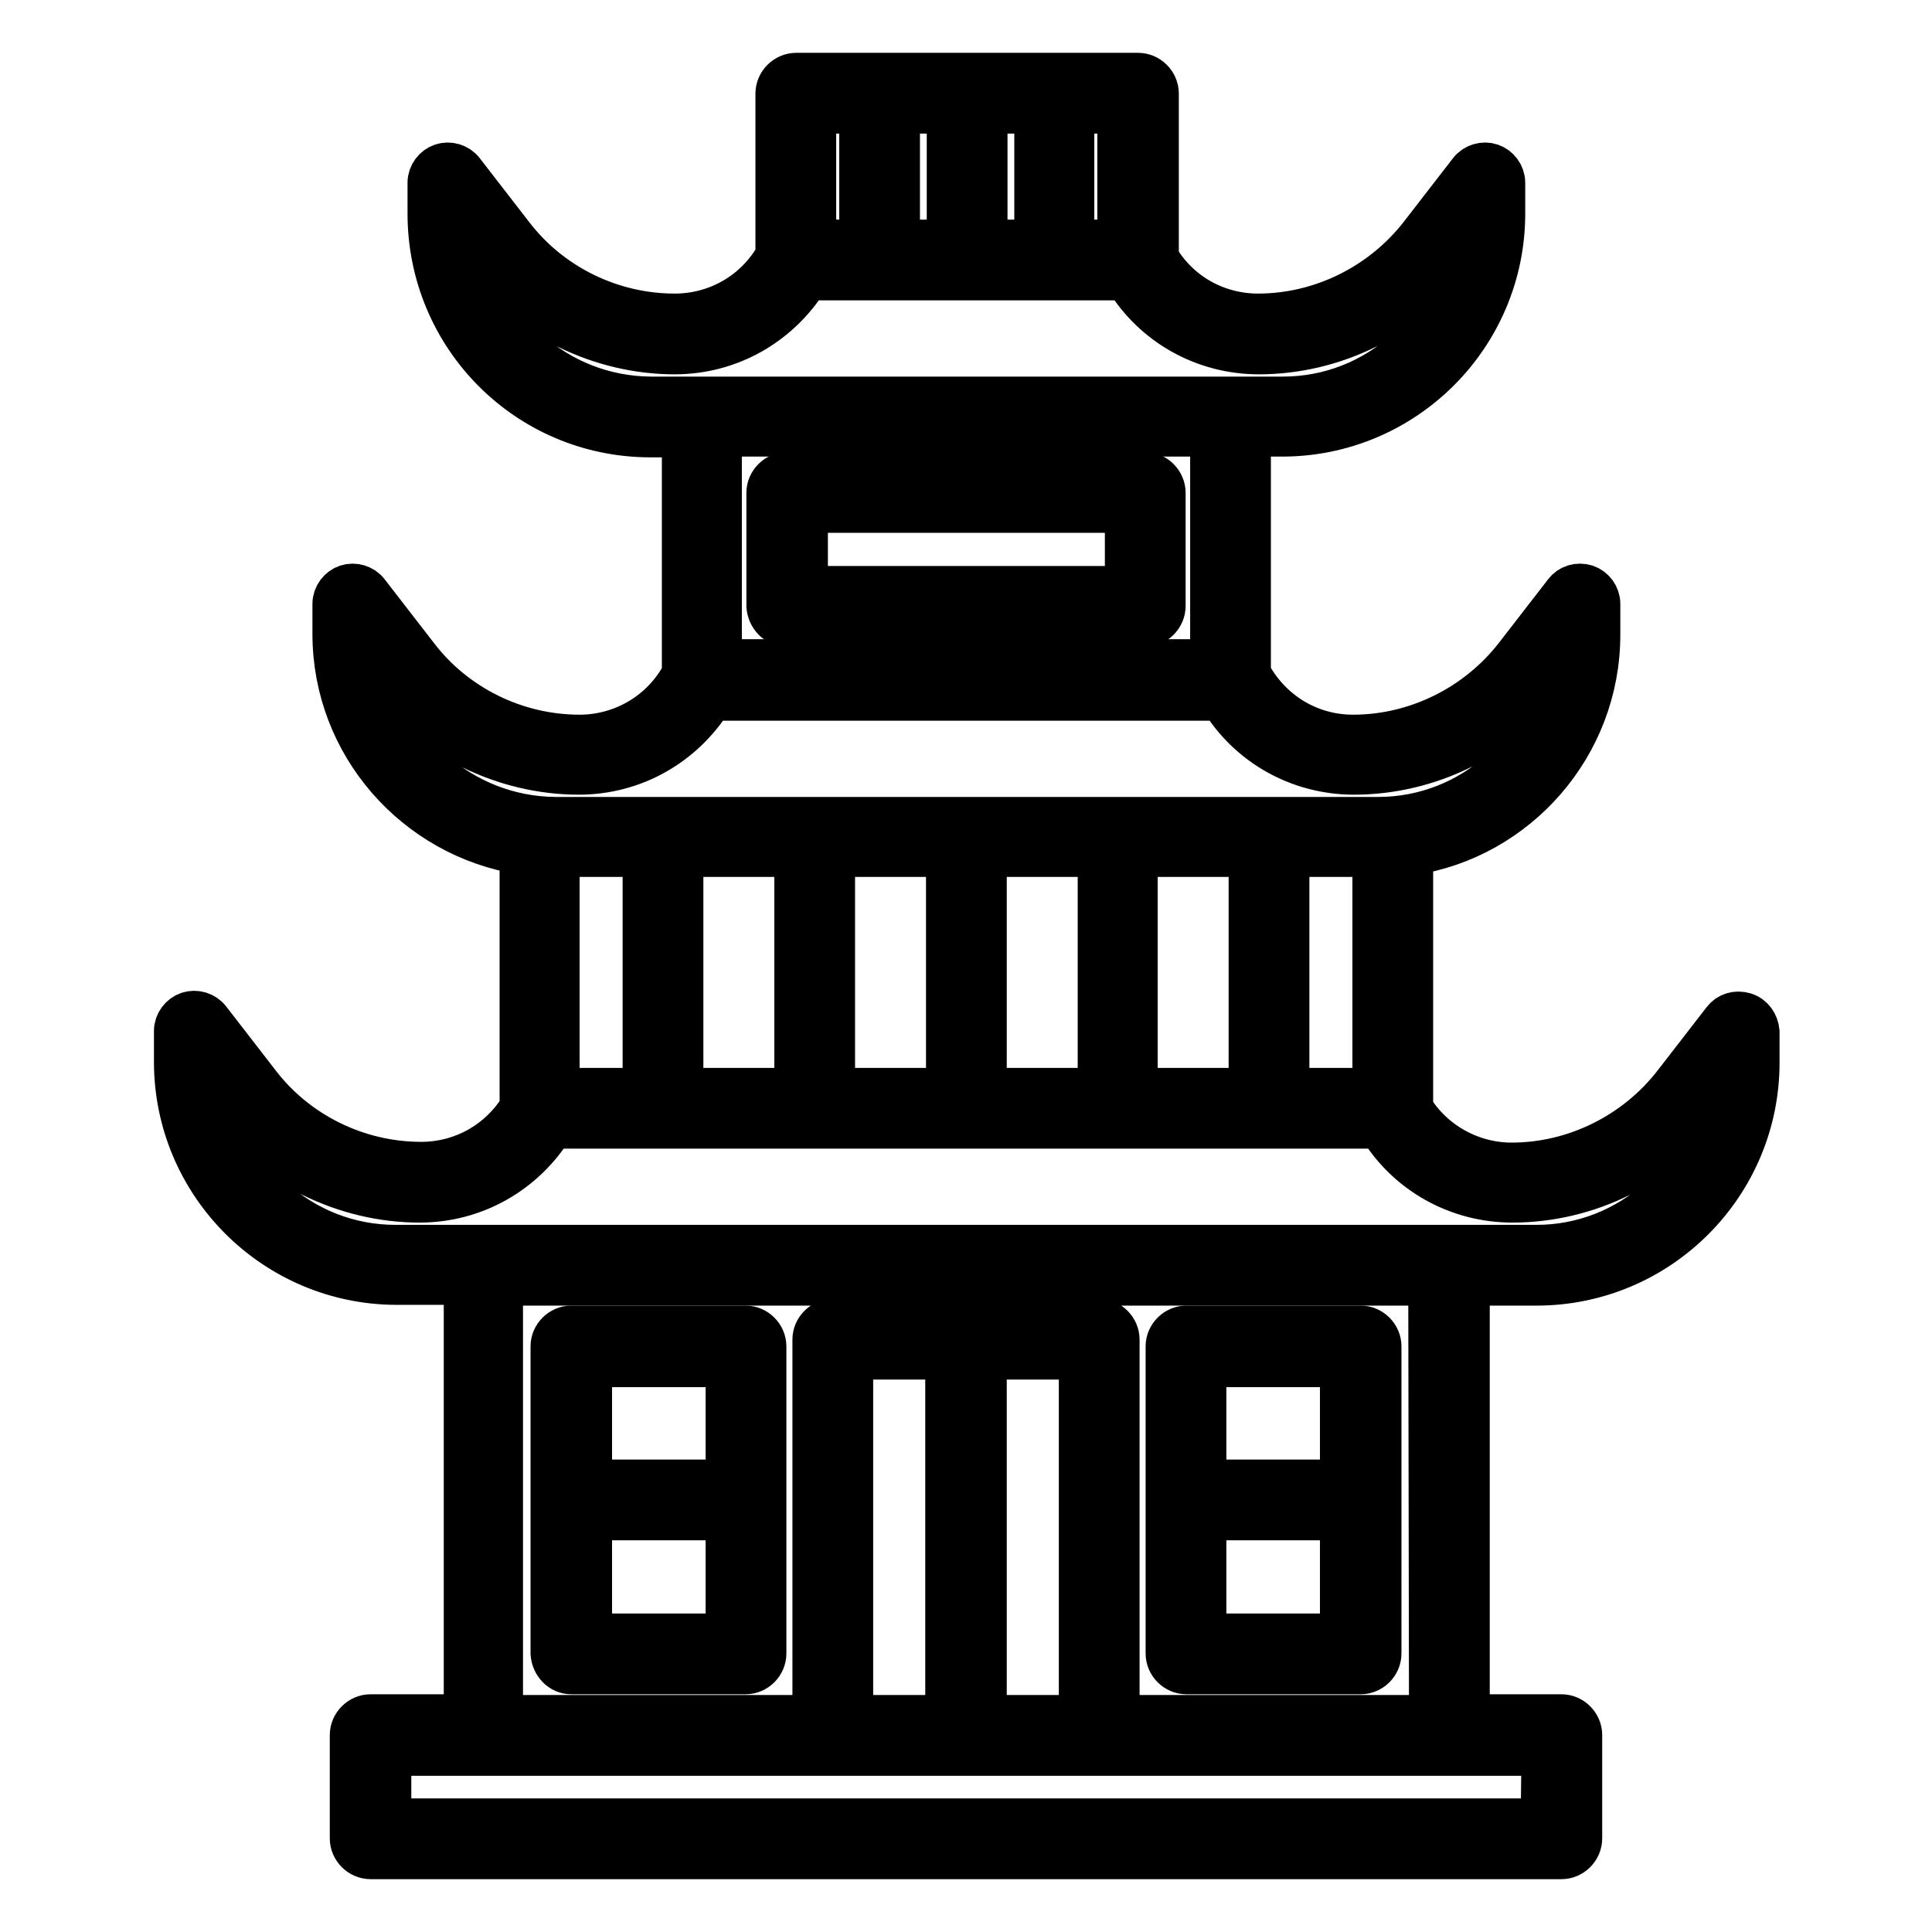
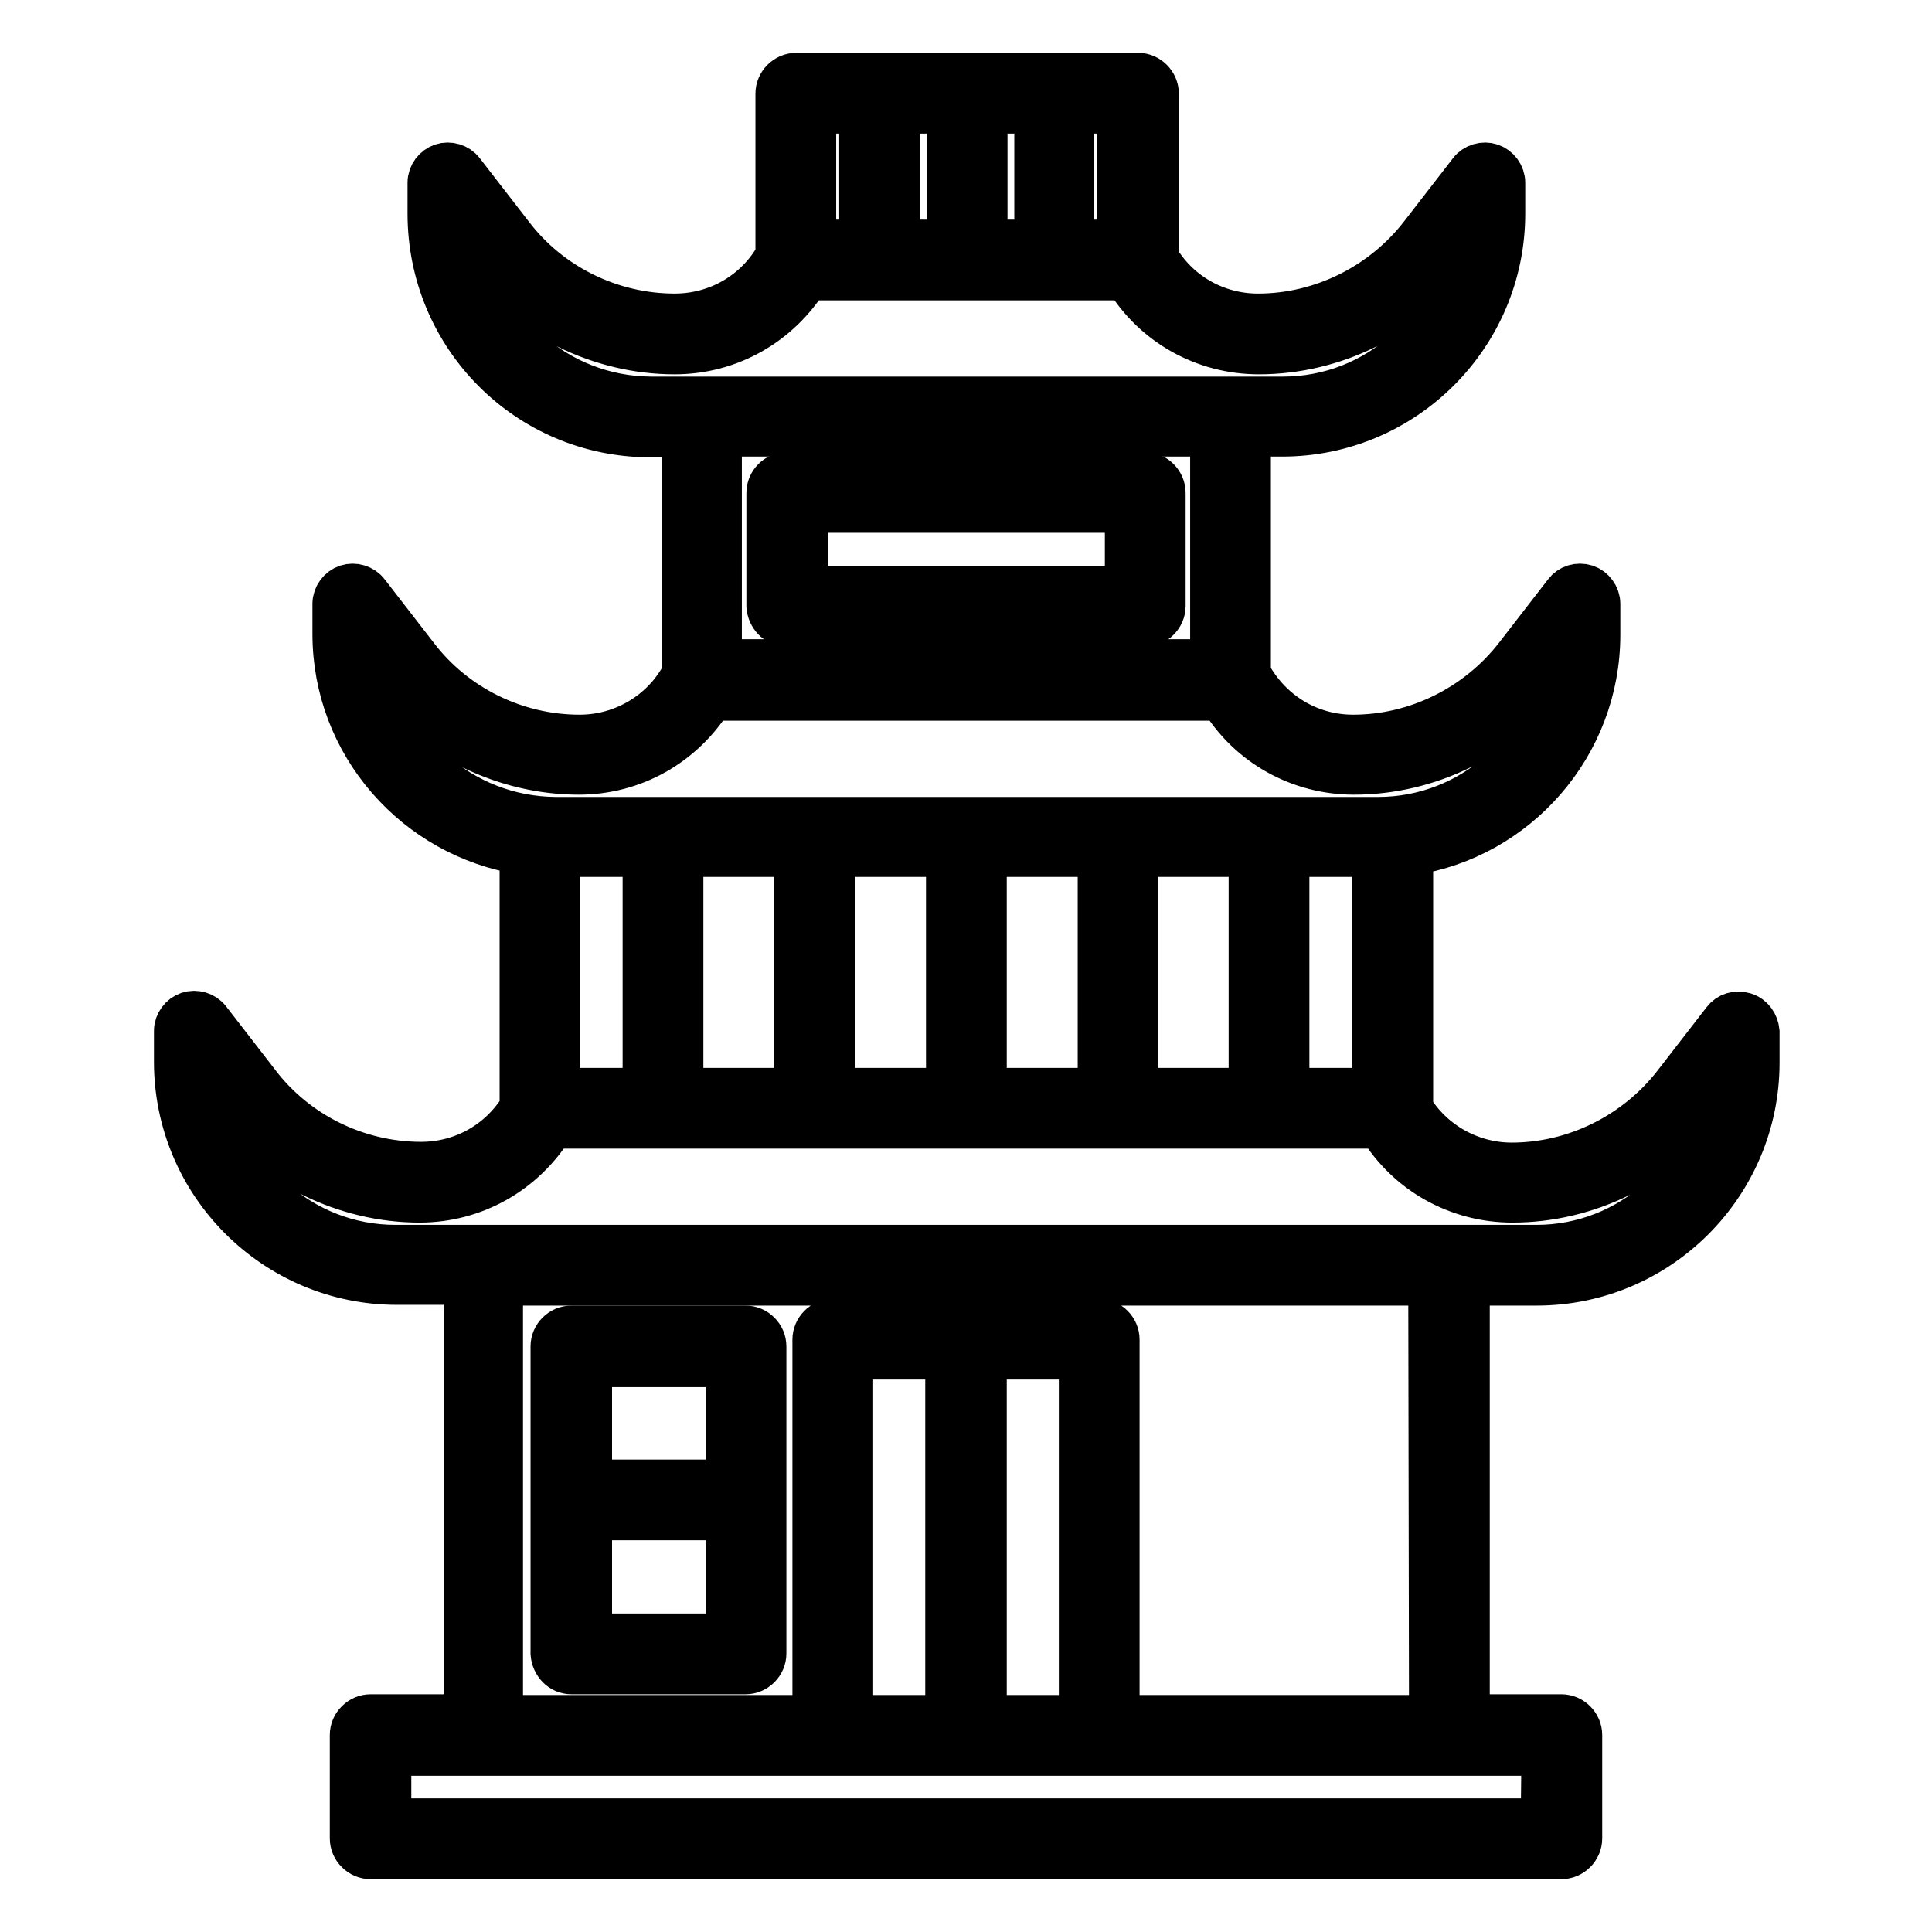
<svg xmlns="http://www.w3.org/2000/svg" version="1.1" x="0px" y="0px" viewBox="0 0 256 256" enable-background="new 0 0 256 256" xml:space="preserve">
  <g>
    <g>
      <g>
        <path stroke-width="6" fill-opacity="0" stroke="#000000" d="M231.1,134.5c-1-0.3-2,0-2.6,0.8l-6.5,8.4c-5.2,6.7-13.3,10.7-21.7,10.7c-5.5,0-10.6-2.9-13.4-7.5v-33.9c14-2.1,24.8-14.3,24.8-28.9v-4.1c0-1-0.7-1.9-1.6-2.2c-1-0.3-2,0-2.6,0.8l-6.5,8.4c-5.2,6.7-13.3,10.7-21.7,10.7c-5.9,0-11.1-3.2-13.9-8.4V57.5h4.5c16.1,0,29.2-13.1,29.2-29.2v-4.1c0-1-0.7-1.9-1.6-2.2c-0.9-0.3-2,0-2.6,0.8l-6.5,8.4c-5.2,6.7-13.3,10.7-21.7,10.7c-5.6,0-10.7-2.9-13.5-7.7V12.4c0-1.3-1.1-2.4-2.4-2.4h-45.3c-1.3,0-2.4,1.1-2.4,2.4v21.5c-2.8,5-8,8-13.7,8c-8.5,0-16.6-4-21.7-10.7l-6.5-8.4c-0.6-0.8-1.7-1.1-2.6-0.8c-0.9,0.3-1.6,1.2-1.6,2.2v4.1C57,44.5,70,57.6,86.2,57.6h4.5v31.7c-2.7,5.2-8.1,8.4-13.9,8.4c-8.5,0-16.6-4-21.7-10.7l-6.5-8.4c-0.6-0.8-1.7-1.1-2.6-0.8c-0.9,0.3-1.6,1.2-1.6,2.2V84c0,14.6,10.8,26.7,24.8,28.9v33.9c-2.9,4.7-7.9,7.5-13.4,7.5c-8.5,0-16.6-4-21.7-10.7l-6.5-8.4c-0.6-0.8-1.7-1.1-2.6-0.8c-0.9,0.3-1.6,1.2-1.6,2.2v4.1c0,16.1,13.1,29.2,29.2,29.2h9.2v57.6H49.1c-1.3,0-2.4,1.1-2.4,2.4v13.7c0,1.3,1.1,2.4,2.4,2.4h157.8c1.3,0,2.4-1.1,2.4-2.4v-13.7c0-1.3-1.1-2.4-2.4-2.4h-12.5V170h9.2c16.1,0,29.2-13.1,29.2-29.2v-4.1C232.7,135.7,232.1,134.8,231.1,134.5z M73.8,113.2h11.7v31.3H73.8V113.2z M90.2,113.2h15.4v31.3H90.2V113.2z M110.3,113.2h15.4v31.3h-15.4V113.2L110.3,113.2z M130.4,113.2h15.4v31.3h-15.4V113.2z M150.4,113.2h15.4v31.3h-15.4V113.2z M170.5,113.2h11.7v31.3h-11.7V113.2z M148.4,32.1H142V14.7h6.4V32.1z M118.9,32.1V14.7h6.9v17.4H118.9z M130.5,14.7h6.9v17.4h-6.9V14.7z M107.8,14.7h6.4v17.4h-6.4V14.7z M61.9,31.4l2.1,2.7c6,7.8,15.6,12.5,25.4,12.5c7.2,0,13.7-3.7,17.5-9.8h42.4c3.7,6.1,10.3,9.8,17.5,9.8c9.9,0,19.4-4.7,25.4-12.5l2.1-2.7c-1.5,12.1-11.8,21.5-24.3,21.5H86.2C73.7,52.8,63.4,43.5,61.9,31.4z M160.7,57.5v30.2H95.3V57.5H160.7z M49.2,87.1l2.1,2.7c6,7.8,15.6,12.5,25.4,12.5c7.2,0,13.7-3.7,17.5-9.8h67.7c3.7,6.1,10.3,9.8,17.5,9.8c9.9,0,19.4-4.7,25.4-12.5l2.1-2.7c-1.5,12.1-11.8,21.5-24.3,21.5h-109C61,108.5,50.7,99.1,49.2,87.1z M204.5,241.3H51.5v-9h153.1L204.5,241.3L204.5,241.3z M143.3,179.8v47.8h-12.9v-47.8H143.3z M125.6,227.6h-12.9v-47.8h12.9V227.6z M189.7,227.6H148v-50.1c0-1.3-1.1-2.4-2.4-2.4h-35.2c-1.3,0-2.4,1.1-2.4,2.4v50.1H66.3V170h123.3L189.7,227.6L189.7,227.6z M203.6,165.3H52.4c-12.5,0-22.8-9.4-24.3-21.5l2.1,2.7c6,7.8,15.6,12.5,25.4,12.5c7.2,0,13.7-3.7,17.5-9.8h109.8c3.7,6.1,10.3,9.8,17.5,9.8c9.9,0,19.4-4.7,25.4-12.5l2.1-2.7C226.4,155.9,216,165.3,203.6,165.3z" />
        <path stroke-width="6" fill-opacity="0" stroke="#000000" d="M104.3,82.7h47.4c1.3,0,2.4-1.1,2.4-2.4v-15c0-1.3-1.1-2.4-2.4-2.4h-47.4c-1.3,0-2.4,1.1-2.4,2.4v15C102,81.6,103,82.7,104.3,82.7z M106.7,67.6h42.7V78h-42.7V67.6z" />
        <path stroke-width="6" fill-opacity="0" stroke="#000000" d="M75.7,221.5h23.1c1.3,0,2.4-1.1,2.4-2.4v-40.7c0-1.3-1.1-2.4-2.4-2.4H75.7c-1.3,0-2.4,1.1-2.4,2.4v40.7C73.4,220.4,74.4,221.5,75.7,221.5z M78.1,216.8v-15.7h18.4v15.7H78.1z M96.5,180.8v15.6H78.1v-15.6H96.5z" />
-         <path stroke-width="6" fill-opacity="0" stroke="#000000" d="M157.2,221.5h23.1c1.3,0,2.4-1.1,2.4-2.4v-40.7c0-1.3-1.1-2.4-2.4-2.4h-23.1c-1.3,0-2.4,1.1-2.4,2.4v40.7C154.8,220.4,155.9,221.5,157.2,221.5z M159.5,216.8v-15.7h18.4v15.7H159.5z M177.9,180.8v15.6h-18.4v-15.6H177.9z" />
      </g>
      <g />
      <g />
      <g />
      <g />
      <g />
      <g />
      <g />
      <g />
      <g />
      <g />
      <g />
      <g />
      <g />
      <g />
      <g />
    </g>
  </g>
</svg>